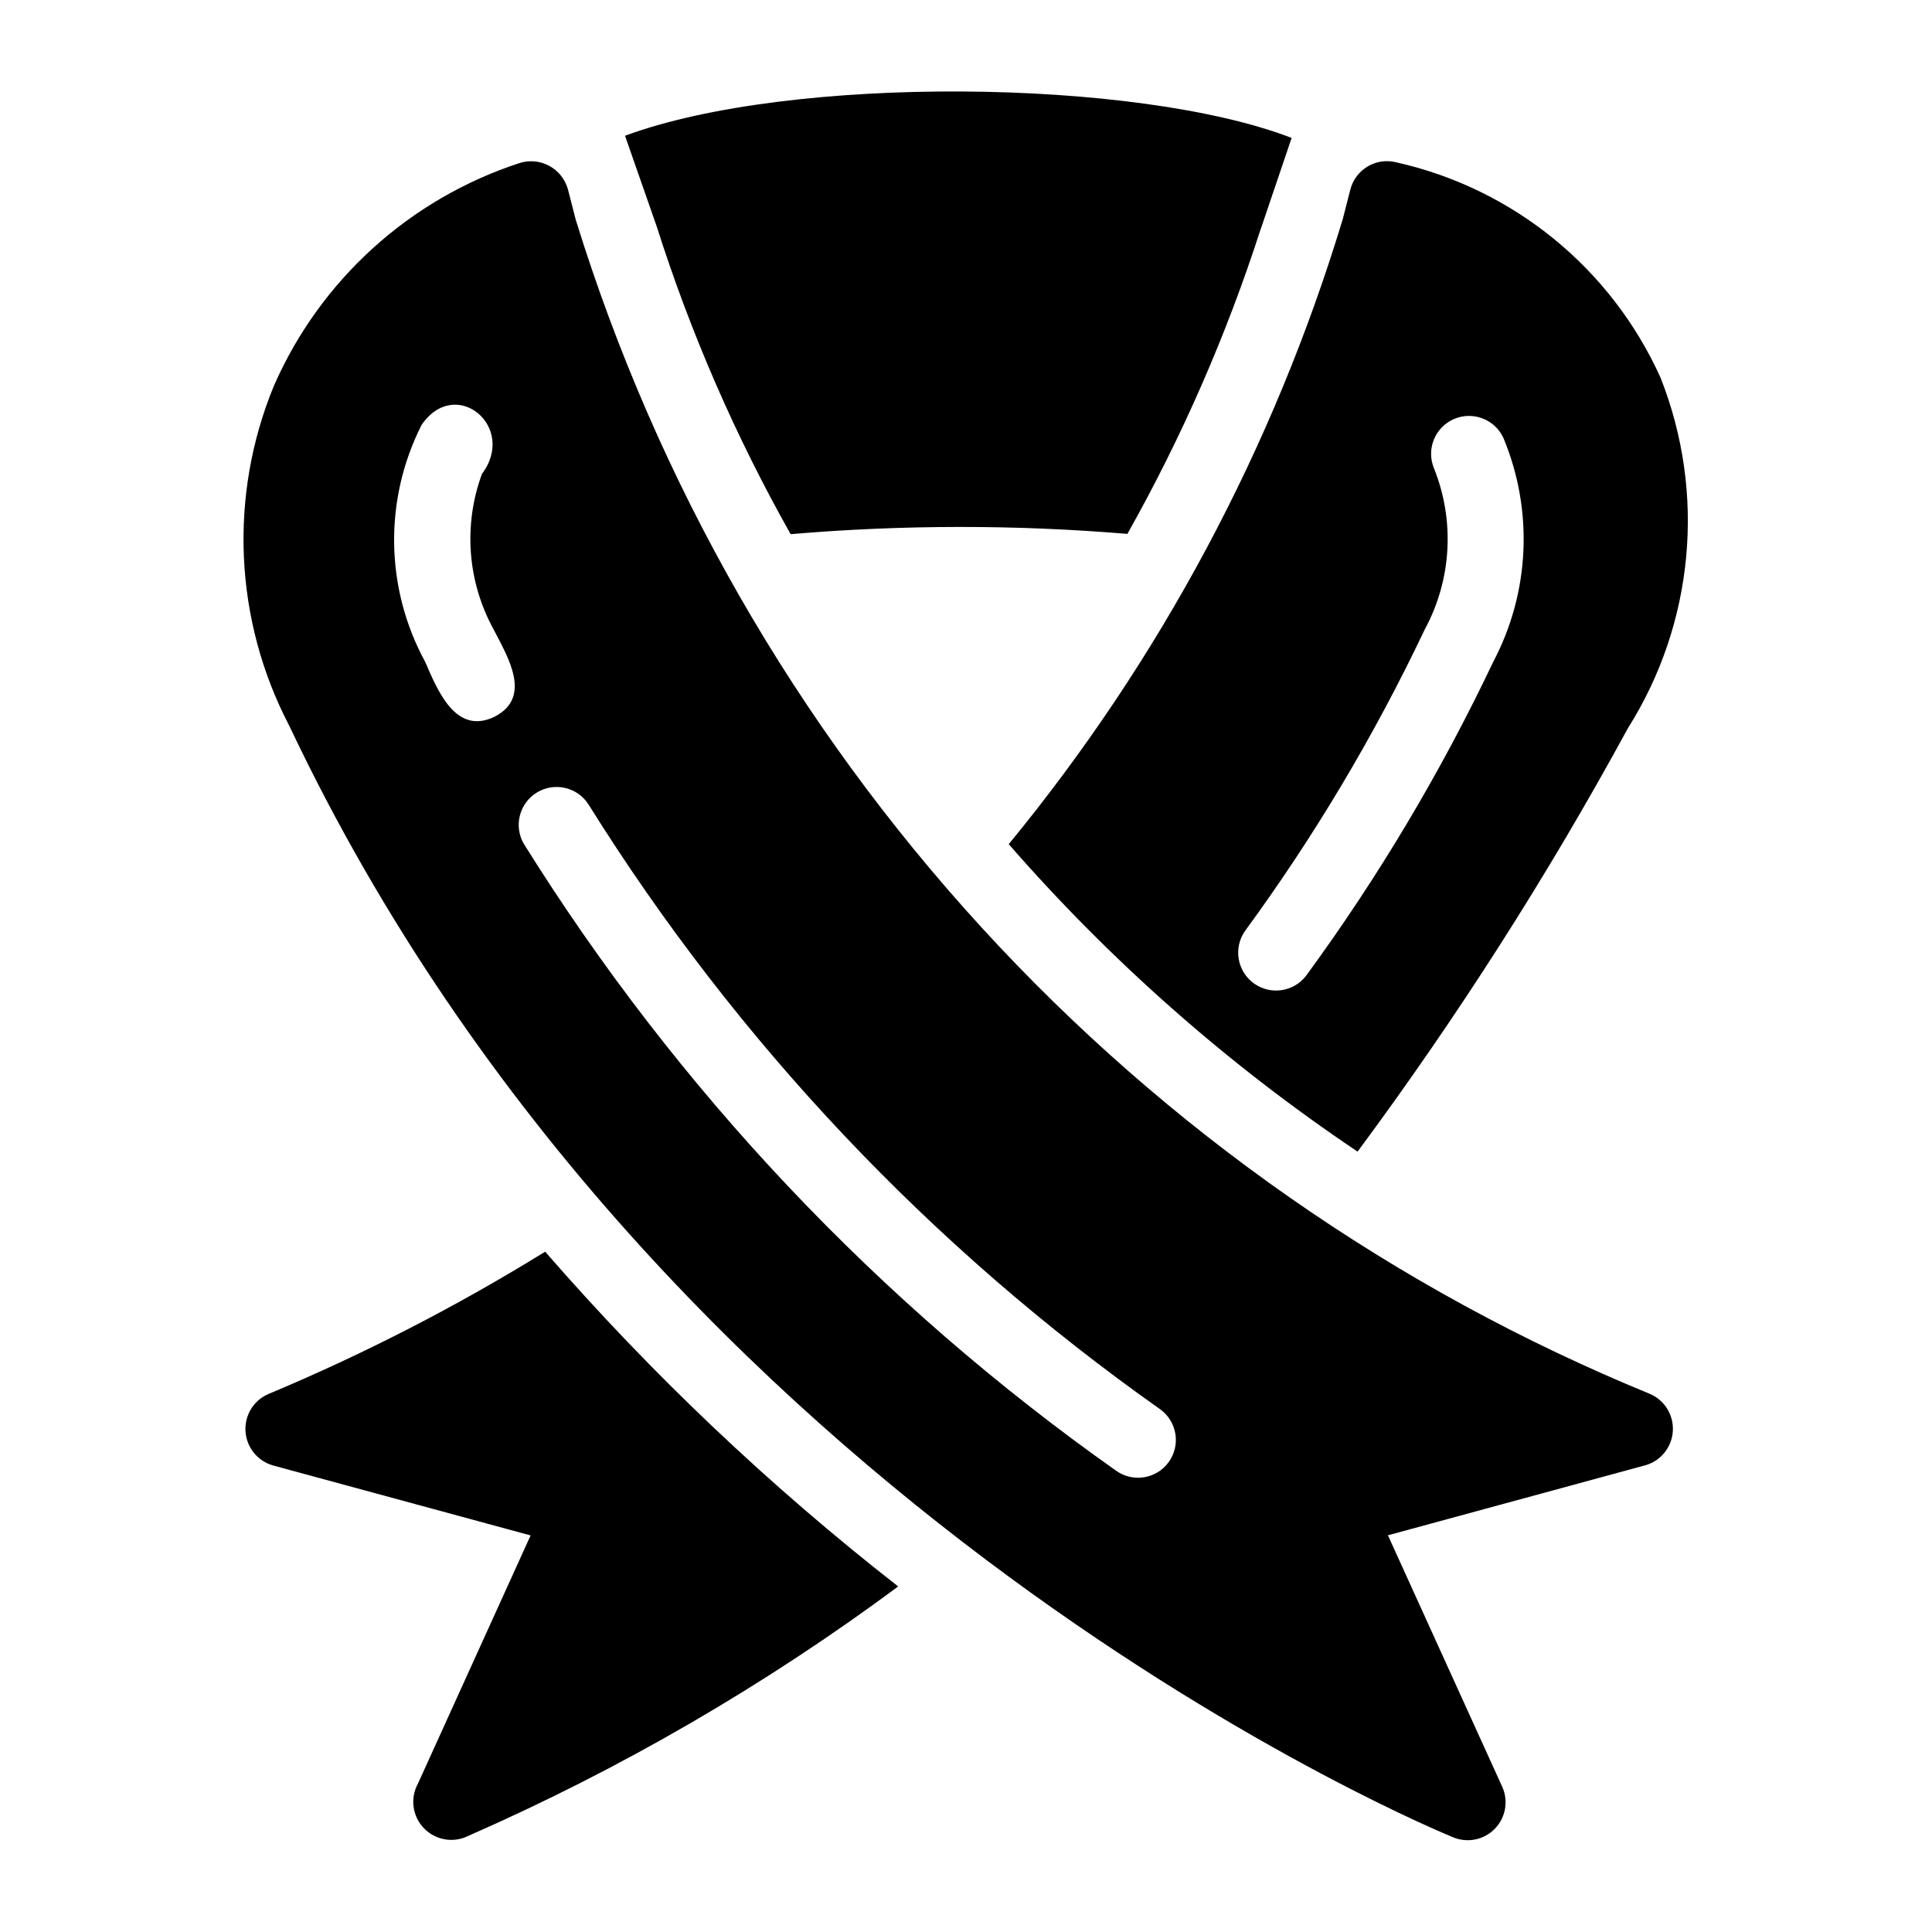
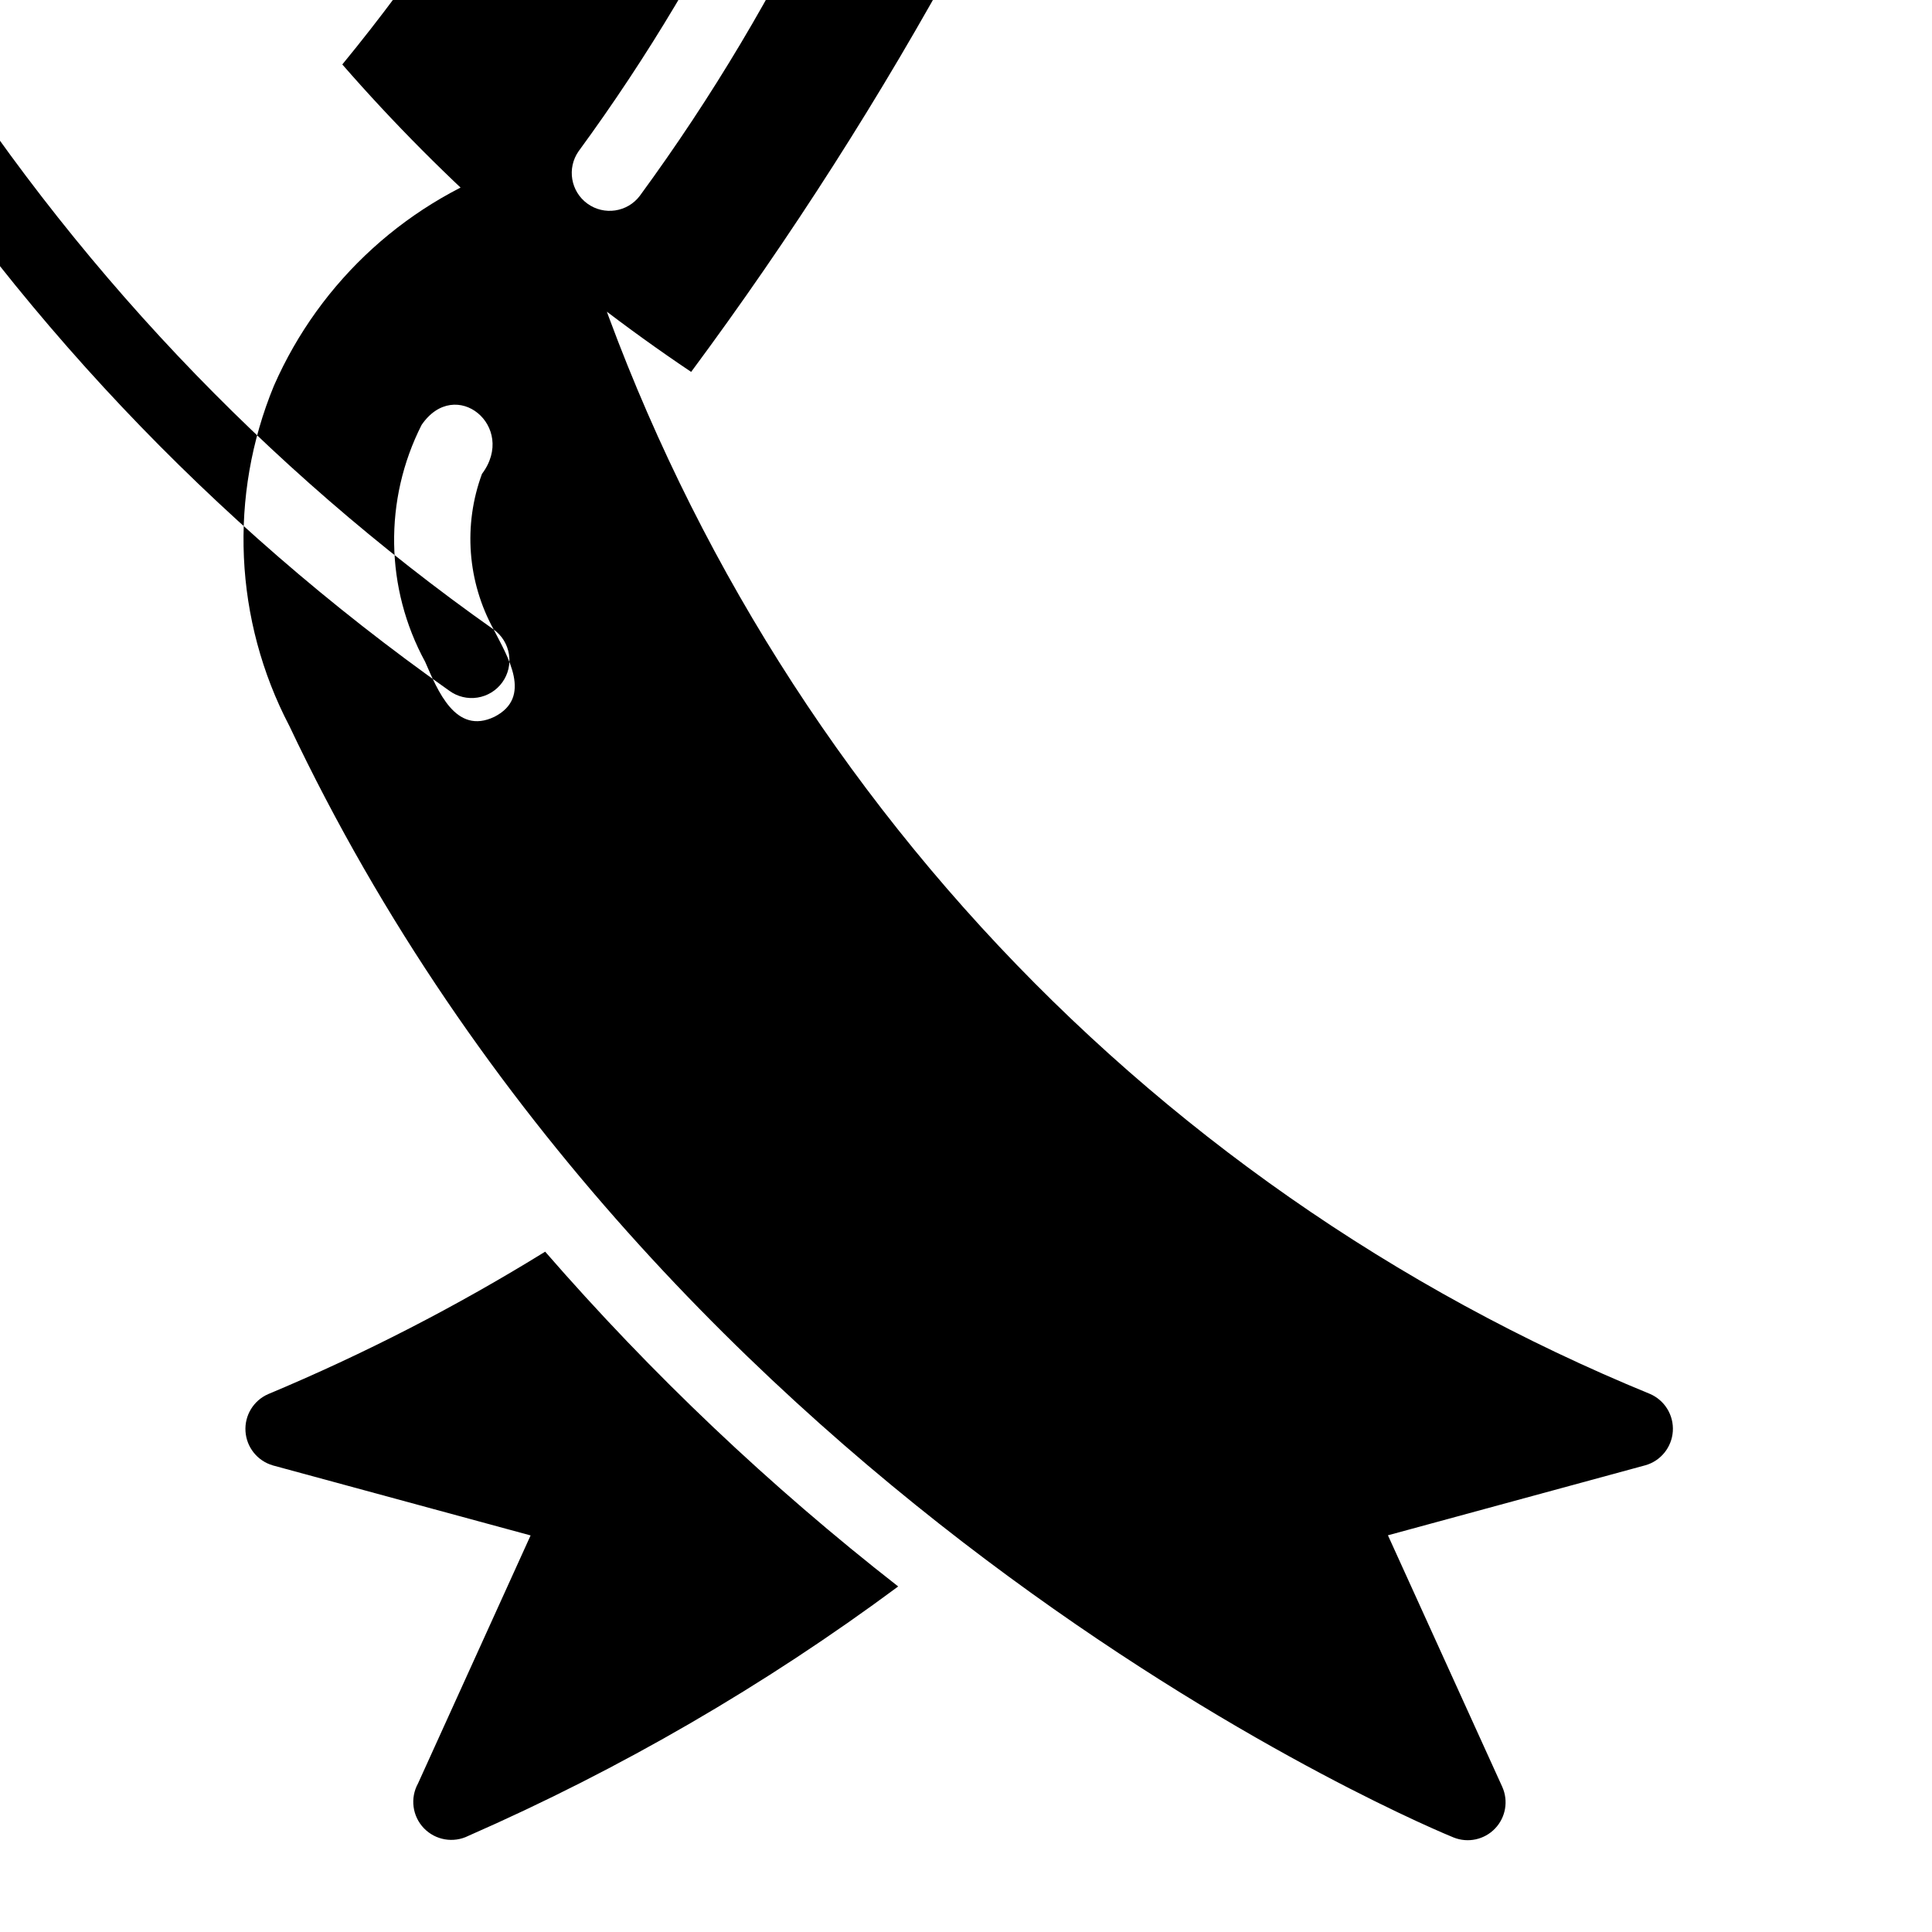
<svg xmlns="http://www.w3.org/2000/svg" fill="#000000" width="800px" height="800px" version="1.1" viewBox="144 144 512 512">
-   <path d="m382.03 564.43c-35.367 26.234-73.578 48.402-113.9 66.086-3.949 1.984-8.727 1.164-11.793-2.019-3.062-3.18-3.695-7.988-1.562-11.855l29.84-65.738-68.293-18.551v-0.004c-4.078-1.172-6.984-4.773-7.262-9.008-0.281-4.234 2.121-8.188 6.012-9.887 25.418-10.637 49.961-23.258 73.402-37.746 28.273 32.504 59.602 62.215 93.559 88.723zm198.02-32.121-68.234 18.562 30.293 66.648c1.68 3.731 0.926 8.109-1.906 11.062-2.832 2.957-7.176 3.894-10.973 2.375-2.078-0.832-209.55-85.359-308.58-294.64h-0.004c-14.586-27.949-16.074-60.918-4.062-90.07 12.281-28.016 35.918-49.473 64.984-59 2.648-0.875 5.539-0.621 7.988 0.703 2.453 1.324 4.25 3.606 4.969 6.297l2.055 7.992c21.559 69.664 58.266 133.69 107.49 187.49 49.227 53.801 109.75 96.043 177.23 123.69 3.887 1.699 6.293 5.652 6.016 9.887-0.281 4.231-3.184 7.836-7.262 9.008zm-305.22-221.48c-6.961-12.645-8.094-27.688-3.106-41.234 9.402-12.531-7.019-26.129-16.004-12.977-10.027 19.805-9.672 43.273 0.949 62.766 3.312 7.586 8.059 19.539 18.379 14.562 10.121-5.195 3.508-15.852-0.219-23.117zm176.61 206.63c-60.656-42.809-112.16-97.297-151.48-160.27-2.938-4.602-9.016-6.008-13.68-3.164-4.664 2.84-6.199 8.887-3.457 13.609 40.711 65.246 94.043 121.7 156.87 166.06 2.152 1.57 4.84 2.219 7.469 1.801 2.633-0.418 4.988-1.863 6.551-4.019 1.562-2.16 2.199-4.848 1.773-7.477-0.426-2.633-1.879-4.984-4.043-6.539zm-40.113-149.75c40.141-48.844 70.227-105.14 88.523-165.66l2-7.805c1.371-5.352 6.816-8.586 12.172-7.227 31.02 6.945 56.957 28.082 70.031 57.055 12.117 30.59 8.898 65.129-8.664 92.957-21.238 39.004-45.168 76.48-71.617 112.16-34.25-22.988-65.332-50.383-92.445-81.473zm78.84 34.82c19.098-26.082 35.688-53.914 49.547-83.117 9.727-18.41 10.711-40.203 2.68-59.41-2.32-4.945-8.168-7.129-13.164-4.918-4.992 2.215-7.305 8.012-5.199 13.055 5.574 13.898 4.664 29.562-2.484 42.727-13.32 28.062-29.266 54.809-47.621 79.871-3.117 4.484-2.074 10.641 2.344 13.852 4.422 3.211 10.598 2.293 13.898-2.059zm-180.53-222.55 8.34 23.871 0.008-0.004h-0.004c9.008 28.387 20.922 55.766 35.543 81.711 29.695-2.523 59.551-2.547 89.246-0.07 14.426-25.625 26.238-52.633 35.266-80.621l0.012 0.023 8.246-24.336c-41.047-15.844-132.96-16.781-176.66-0.574z" />
+   <path d="m382.03 564.43c-35.367 26.234-73.578 48.402-113.9 66.086-3.949 1.984-8.727 1.164-11.793-2.019-3.062-3.18-3.695-7.988-1.562-11.855l29.84-65.738-68.293-18.551v-0.004c-4.078-1.172-6.984-4.773-7.262-9.008-0.281-4.234 2.121-8.188 6.012-9.887 25.418-10.637 49.961-23.258 73.402-37.746 28.273 32.504 59.602 62.215 93.559 88.723zm198.02-32.121-68.234 18.562 30.293 66.648c1.68 3.731 0.926 8.109-1.906 11.062-2.832 2.957-7.176 3.894-10.973 2.375-2.078-0.832-209.55-85.359-308.58-294.64h-0.004c-14.586-27.949-16.074-60.918-4.062-90.07 12.281-28.016 35.918-49.473 64.984-59 2.648-0.875 5.539-0.621 7.988 0.703 2.453 1.324 4.25 3.606 4.969 6.297l2.055 7.992c21.559 69.664 58.266 133.69 107.49 187.49 49.227 53.801 109.75 96.043 177.23 123.69 3.887 1.699 6.293 5.652 6.016 9.887-0.281 4.231-3.184 7.836-7.262 9.008zm-305.22-221.48c-6.961-12.645-8.094-27.688-3.106-41.234 9.402-12.531-7.019-26.129-16.004-12.977-10.027 19.805-9.672 43.273 0.949 62.766 3.312 7.586 8.059 19.539 18.379 14.562 10.121-5.195 3.508-15.852-0.219-23.117zc-60.656-42.809-112.16-97.297-151.48-160.27-2.938-4.602-9.016-6.008-13.68-3.164-4.664 2.84-6.199 8.887-3.457 13.609 40.711 65.246 94.043 121.7 156.87 166.06 2.152 1.57 4.84 2.219 7.469 1.801 2.633-0.418 4.988-1.863 6.551-4.019 1.562-2.16 2.199-4.848 1.773-7.477-0.426-2.633-1.879-4.984-4.043-6.539zm-40.113-149.75c40.141-48.844 70.227-105.14 88.523-165.66l2-7.805c1.371-5.352 6.816-8.586 12.172-7.227 31.02 6.945 56.957 28.082 70.031 57.055 12.117 30.59 8.898 65.129-8.664 92.957-21.238 39.004-45.168 76.48-71.617 112.16-34.25-22.988-65.332-50.383-92.445-81.473zm78.84 34.82c19.098-26.082 35.688-53.914 49.547-83.117 9.727-18.41 10.711-40.203 2.68-59.41-2.32-4.945-8.168-7.129-13.164-4.918-4.992 2.215-7.305 8.012-5.199 13.055 5.574 13.898 4.664 29.562-2.484 42.727-13.32 28.062-29.266 54.809-47.621 79.871-3.117 4.484-2.074 10.641 2.344 13.852 4.422 3.211 10.598 2.293 13.898-2.059zm-180.53-222.55 8.34 23.871 0.008-0.004h-0.004c9.008 28.387 20.922 55.766 35.543 81.711 29.695-2.523 59.551-2.547 89.246-0.07 14.426-25.625 26.238-52.633 35.266-80.621l0.012 0.023 8.246-24.336c-41.047-15.844-132.96-16.781-176.66-0.574z" />
</svg>